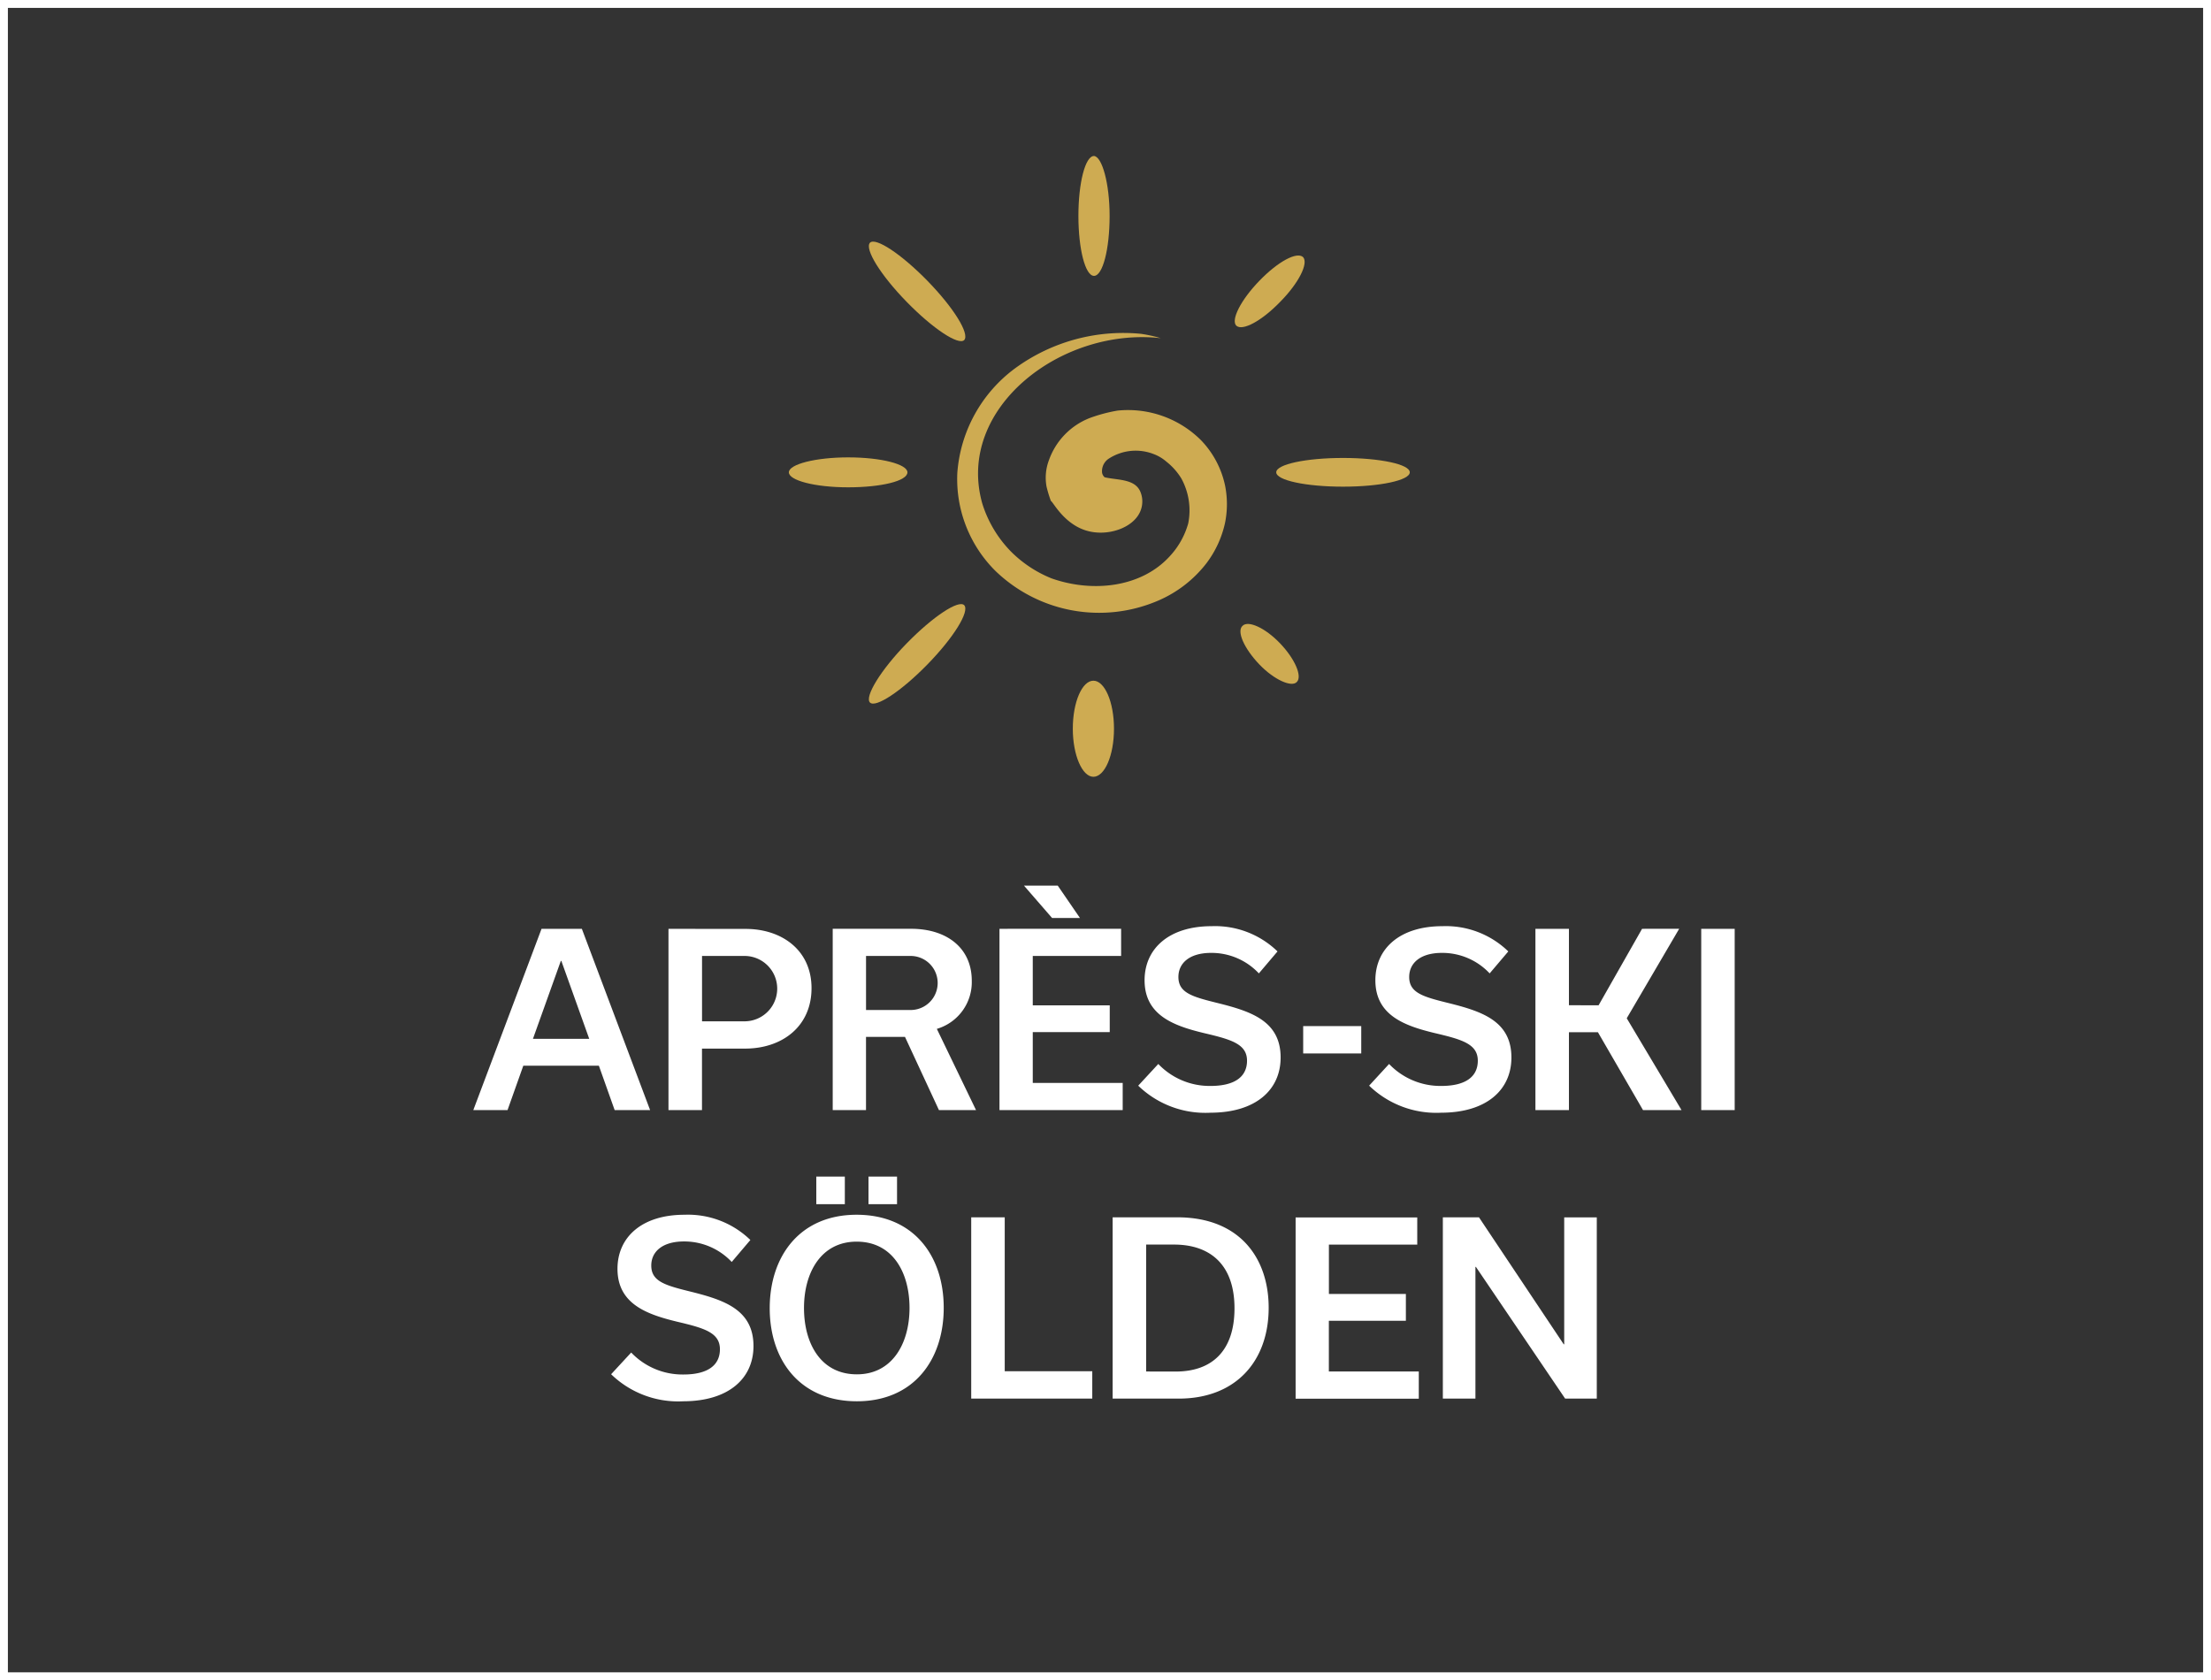
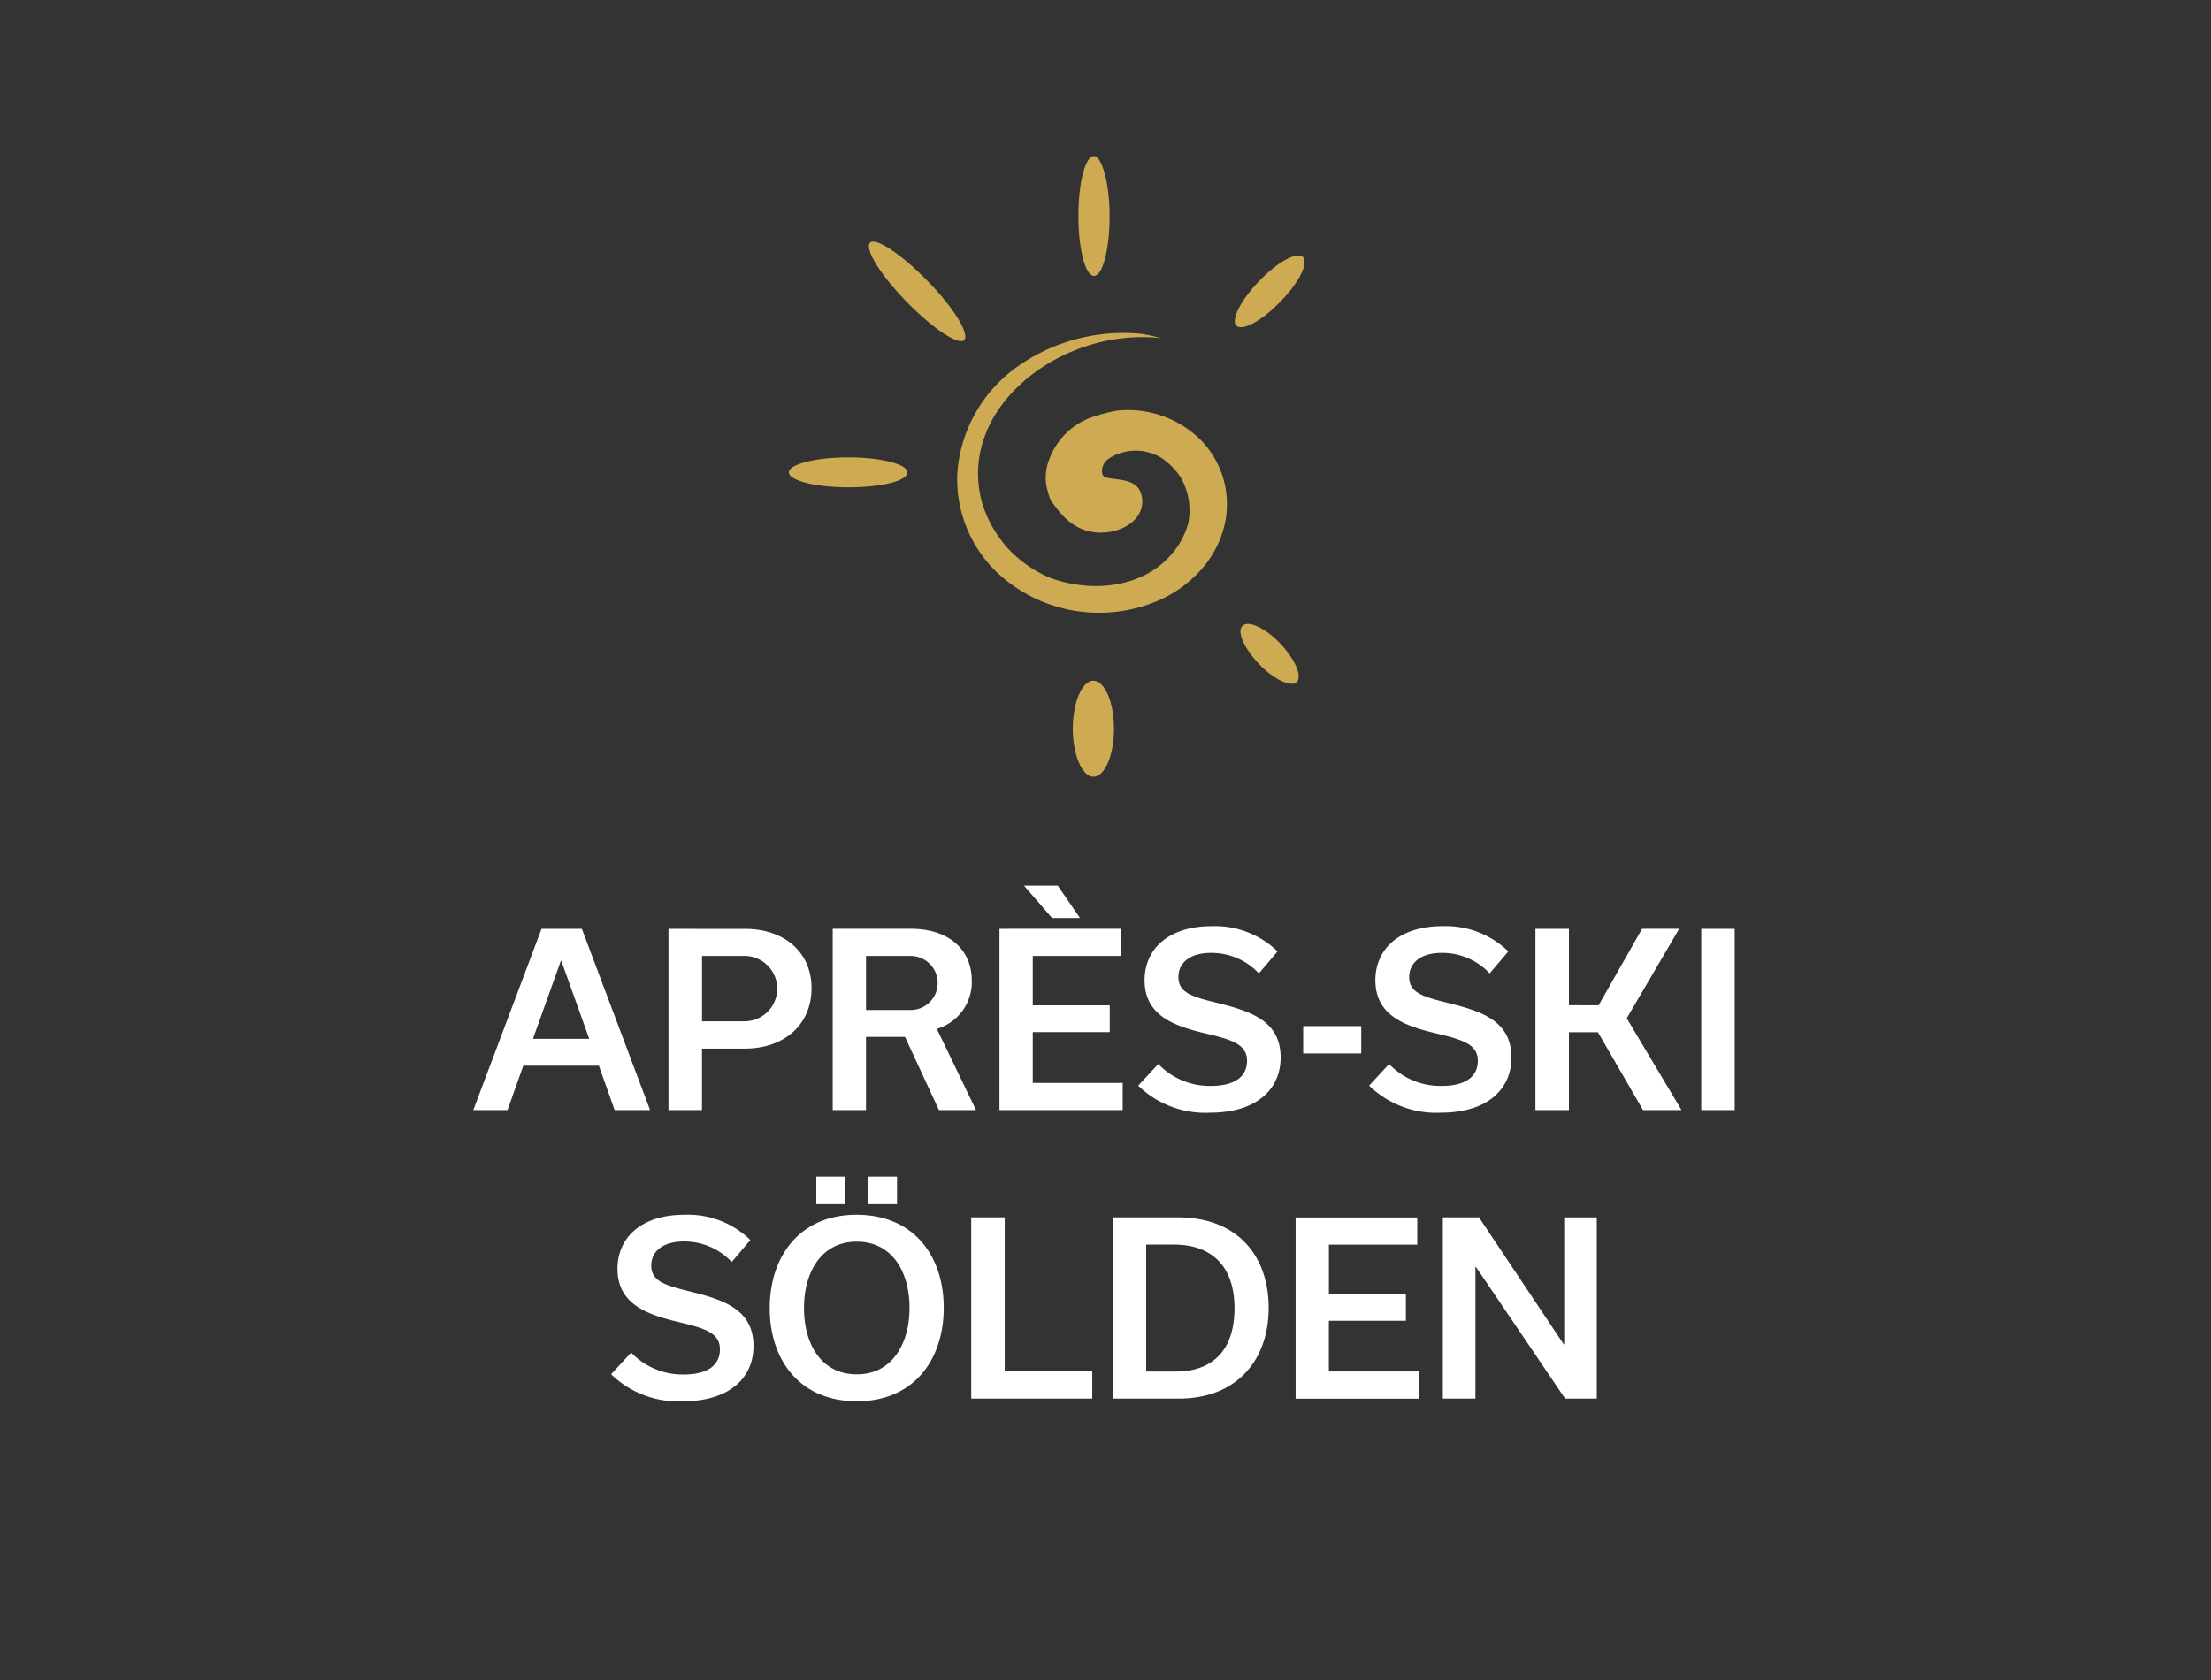
<svg xmlns="http://www.w3.org/2000/svg" width="140.14" height="106.52" viewBox="0 0 140.14 106.52">
  <rect x="0" y="0" width="140.14" height="106.52" fill="#333333" stroke="none" />
  <g id="Gruppe_353" data-name="Gruppe 353" transform="translate(-1412 -5146.412)">
    <g id="Gruppe_333" data-name="Gruppe 333" transform="translate(1462 5156.301)">
      <g id="Gruppe_244" data-name="Gruppe 244">
        <g id="Gruppe_231" data-name="Gruppe 231" transform="translate(10.662 11.219)">
          <path id="Pfad_1024" data-name="Pfad 1024" d="M163.075,66.2c1.305.158,2.848-.514,3.006-1.74A1.58,1.58,0,0,0,166,63.7c-.316-.91-1.464-.791-2.294-.989a.5.5,0,0,1-.158-.277.943.943,0,0,1,.435-.91,3.136,3.136,0,0,1,2.848-.277,2.633,2.633,0,0,1,.791.475,4.014,4.014,0,0,1,.949,1.068,4.215,4.215,0,0,1,.435,2.848,5.061,5.061,0,0,1-1.187,2.1c-1.819,1.978-4.9,2.294-7.476,1.384a7.679,7.679,0,0,1-2.571-1.7,7.555,7.555,0,0,1-1.819-3.046c-1.7-6.012,4.984-11.194,11.312-10.482A8.722,8.722,0,0,0,166,53.617a11.614,11.614,0,0,0-7.95,2.175,9.071,9.071,0,0,0-3.679,6.645,8.211,8.211,0,0,0,2.413,6.21,9.461,9.461,0,0,0,10.284,1.9,7.71,7.71,0,0,0,3.085-2.373,6.561,6.561,0,0,0,1.187-2.571,5.992,5.992,0,0,0,0-2.373,5.888,5.888,0,0,0-1.543-2.887,6.559,6.559,0,0,0-5.261-1.859,9.886,9.886,0,0,0-1.78.475,4.468,4.468,0,0,0-2.571,2.65,3.146,3.146,0,0,0-.158,1.7,7.97,7.97,0,0,0,.277.91C160.425,64.218,161.255,66,163.075,66.2Z" transform="translate(-154.355 -53.563)" fill="#ceab52" />
        </g>
        <g id="Gruppe_234" data-name="Gruppe 234" transform="translate(17.997)">
          <g id="Gruppe_232" data-name="Gruppe 232" transform="translate(0.356)">
            <path id="Pfad_1025" data-name="Pfad 1025" d="M175.778,29c0,2.1-.435,3.8-.989,3.8s-.989-1.7-.989-3.8.435-3.8.989-3.8C175.3,25.24,175.778,26.94,175.778,29Z" transform="translate(-173.8 -25.2)" fill="#ceab52" />
          </g>
          <g id="Gruppe_233" data-name="Gruppe 233" transform="translate(0 33.265)">
            <path id="Pfad_1026" data-name="Pfad 1026" d="M175.511,112.346c0,1.7-.593,3.046-1.305,3.046s-1.305-1.384-1.305-3.046c0-1.7.593-3.046,1.305-3.046S175.511,110.645,175.511,112.346Z" transform="translate(-172.9 -109.3)" fill="#ceab52" />
          </g>
        </g>
        <g id="Gruppe_237" data-name="Gruppe 237" transform="translate(0 19.105)">
          <g id="Gruppe_235" data-name="Gruppe 235" transform="translate(30.892 0.04)">
-             <path id="Pfad_1027" data-name="Pfad 1027" d="M209.732,75.419c-2.334,0-4.232-.4-4.232-.91s1.9-.91,4.232-.91,4.232.4,4.232.91S212.066,75.419,209.732,75.419Z" transform="translate(-205.5 -73.6)" fill="#ceab52" />
-           </g>
+             </g>
          <g id="Gruppe_236" data-name="Gruppe 236">
            <path id="Pfad_1028" data-name="Pfad 1028" d="M131.158,75.4c-2.1,0-3.758-.435-3.758-.949s1.7-.949,3.758-.949c2.1,0,3.758.435,3.758.949C134.915,75,133.254,75.4,131.158,75.4Z" transform="translate(-127.4 -73.5)" fill="#ceab52" />
          </g>
        </g>
        <g id="Gruppe_240" data-name="Gruppe 240" transform="translate(5.072 6.309)">
          <g id="Gruppe_238" data-name="Gruppe 238" transform="translate(23.19)">
            <path id="Pfad_1029" data-name="Pfad 1029" d="M201.718,44.1c-1.147,1.187-2.373,1.859-2.769,1.5-.356-.356.277-1.622,1.464-2.848s2.373-1.859,2.769-1.5C203.537,41.645,202.9,42.911,201.718,44.1Z" transform="translate(-198.85 -41.151)" fill="#ceab52" />
          </g>
          <g id="Gruppe_239" data-name="Gruppe 239" transform="translate(0 22.101)">
-             <path id="Pfad_1030" data-name="Pfad 1030" d="M143.931,100.853c-1.661,1.7-3.283,2.769-3.639,2.413s.672-2.057,2.334-3.758,3.283-2.769,3.639-2.413C146.621,97.491,145.593,99.152,143.931,100.853Z" transform="translate(-140.222 -97.027)" fill="#ceab52" />
-           </g>
+             </g>
        </g>
        <g id="Gruppe_243" data-name="Gruppe 243" transform="translate(5.072 5.43)">
          <g id="Gruppe_241" data-name="Gruppe 241" transform="translate(23.55 24.237)">
            <path id="Pfad_1031" data-name="Pfad 1031" d="M200.963,102.772c-.949-.989-1.464-2.1-1.068-2.452.356-.356,1.424.119,2.373,1.107s1.424,2.1,1.068,2.452C203.02,104.236,201.912,103.761,200.963,102.772Z" transform="translate(-199.76 -100.202)" fill="#ceab52" />
          </g>
          <g id="Gruppe_242" data-name="Gruppe 242">
            <path id="Pfad_1032" data-name="Pfad 1032" d="M142.626,42.753c-1.661-1.7-2.69-3.362-2.334-3.758.356-.356,1.978.712,3.639,2.413s2.69,3.362,2.334,3.758C145.909,45.522,144.287,44.454,142.626,42.753Z" transform="translate(-140.222 -38.927)" fill="#ceab52" />
          </g>
        </g>
      </g>
    </g>
    <g id="Gruppe_317" data-name="Gruppe 317" transform="translate(1442 5202.557)">
      <path id="Pfad_1114" data-name="Pfad 1114" d="M51.9,266.944c2.872,0,4.459-1.438,4.459-3.5,0-2.273-1.812-2.9-3.832-3.413-1.691-.419-2.647-.644-2.647-1.691,0-.87.69-1.528,2.079-1.528a4.123,4.123,0,0,1,3.021,1.3l1.182-1.393a5.68,5.68,0,0,0-4.175-1.6c-2.723,0-4.248,1.438-4.248,3.427,0,2.228,1.857,2.886,3.77,3.351,1.722.405,2.723.69,2.723,1.75,0,.974-.717,1.6-2.318,1.6a4.492,4.492,0,0,1-3.306-1.393l-1.272,1.376a6.1,6.1,0,0,0,4.563,1.715Zm5.488-5.9c0,3.278,1.9,5.9,5.523,5.9,3.607,0,5.506-2.633,5.506-5.925s-1.9-5.9-5.523-5.9c-3.6,0-5.506,2.633-5.506,5.925Zm2.173-.014c0-2.259,1.091-4.206,3.337-4.206,2.29,0,3.351,1.961,3.351,4.206s-1.091,4.206-3.337,4.206c-2.29,0-3.351-1.961-3.351-4.206Zm4.085-6.583h1.812V252.7H63.649v1.75Zm-3.309,0h1.812V252.7H60.34v1.75Zm9.82,12.328h7.675v-1.736H72.284v-9.757H70.16v11.493Zm8.967,0h4.189c3.621,0,5.7-2.38,5.7-5.762,0-3.1-1.795-5.731-5.79-5.731h-4.1v11.493Zm2.124-1.719V257.01h1.767c2.276,0,3.832,1.258,3.832,4.04,0,2.678-1.407,4.009-3.725,4.009Zm17.28,1.719v-1.722h-5.7V261.84H97.71v-1.7H92.831v-3.129h5.6v-1.722H90.721v11.493h7.81Zm9.217-11.493v8.049h-.031l-5.371-8.049h-2.29v11.493h2.065v-8.35h.031l5.655,8.35h2.006V255.285h-2.065Z" transform="translate(-38.601 -234.253)" fill="#fff" />
      <path id="Pfad_1115" data-name="Pfad 1115" d="M31.08,213.69h2.245L29,202.2H26.444L22.12,213.69h2.169l1-2.814h4.789l1,2.814ZM25.9,209.172l1.767-4.938H27.7l1.767,4.938ZM34.49,202.2v11.493h2.124v-3.9h2.723c2.38,0,4.22-1.421,4.22-3.832s-1.885-3.756-4.175-3.756Zm2.127,5.863v-4.144H39.31a2.072,2.072,0,1,1,0,4.144Zm15.017,5.627h2.349L51.5,208.542a3.088,3.088,0,0,0,2.214-3.053c0-2.079-1.587-3.292-3.846-3.292H44.9V213.69h2.11v-4.64h2.471l2.152,4.64Zm-4.622-9.771h2.827a1.713,1.713,0,1,1,0,3.427H47.012v-3.427ZM63.28,213.69v-1.722h-5.7v-3.219h4.879v-1.7H57.58v-3.129h5.6v-1.722H55.47v11.493h7.81ZM58.8,201.511H60.57l-1.407-2.051H57.022l1.781,2.051Zm10.031,12.346c2.872,0,4.459-1.438,4.459-3.5,0-2.273-1.812-2.9-3.832-3.413-1.691-.419-2.647-.644-2.647-1.691,0-.87.69-1.528,2.079-1.528a4.11,4.11,0,0,1,3.021,1.3l1.182-1.393a5.68,5.68,0,0,0-4.175-1.6c-2.723,0-4.251,1.438-4.251,3.427,0,2.228,1.857,2.89,3.77,3.351,1.722.405,2.723.69,2.723,1.75,0,.974-.717,1.6-2.318,1.6a4.492,4.492,0,0,1-3.306-1.393l-1.272,1.376a6.111,6.111,0,0,0,4.567,1.715Zm5.883-3.756H78.4v-1.736h-3.68V210.1Zm8.745,3.756c2.872,0,4.459-1.438,4.459-3.5,0-2.273-1.812-2.9-3.832-3.413-1.691-.419-2.647-.644-2.647-1.691,0-.87.69-1.528,2.079-1.528a4.11,4.11,0,0,1,3.021,1.3l1.182-1.393a5.68,5.68,0,0,0-4.175-1.6c-2.723,0-4.251,1.438-4.251,3.427,0,2.228,1.857,2.89,3.77,3.351,1.722.405,2.723.69,2.723,1.75,0,.974-.717,1.6-2.318,1.6a4.492,4.492,0,0,1-3.306-1.393L78.9,212.142a6.116,6.116,0,0,0,4.567,1.715Zm12.8-.166H98.7l-3.472-5.821,3.323-5.672H96.2l-2.755,4.847H91.564V202.2H89.44V213.69h2.124v-4.937H93.4l2.859,4.938Zm5.811,0V202.2H99.949V213.69Z" transform="translate(-22.12 -199.46)" fill="#fff" />
    </g>
    <g id="Rechteck_54" data-name="Rechteck 54" transform="translate(1412 5146.412)" fill="none" stroke="#fff" stroke-width="0.5">
      <rect width="140.14" height="106.52" stroke="none" />
-       <rect x="0.25" y="0.25" width="139.64" height="106.02" fill="none" />
    </g>
  </g>
</svg>